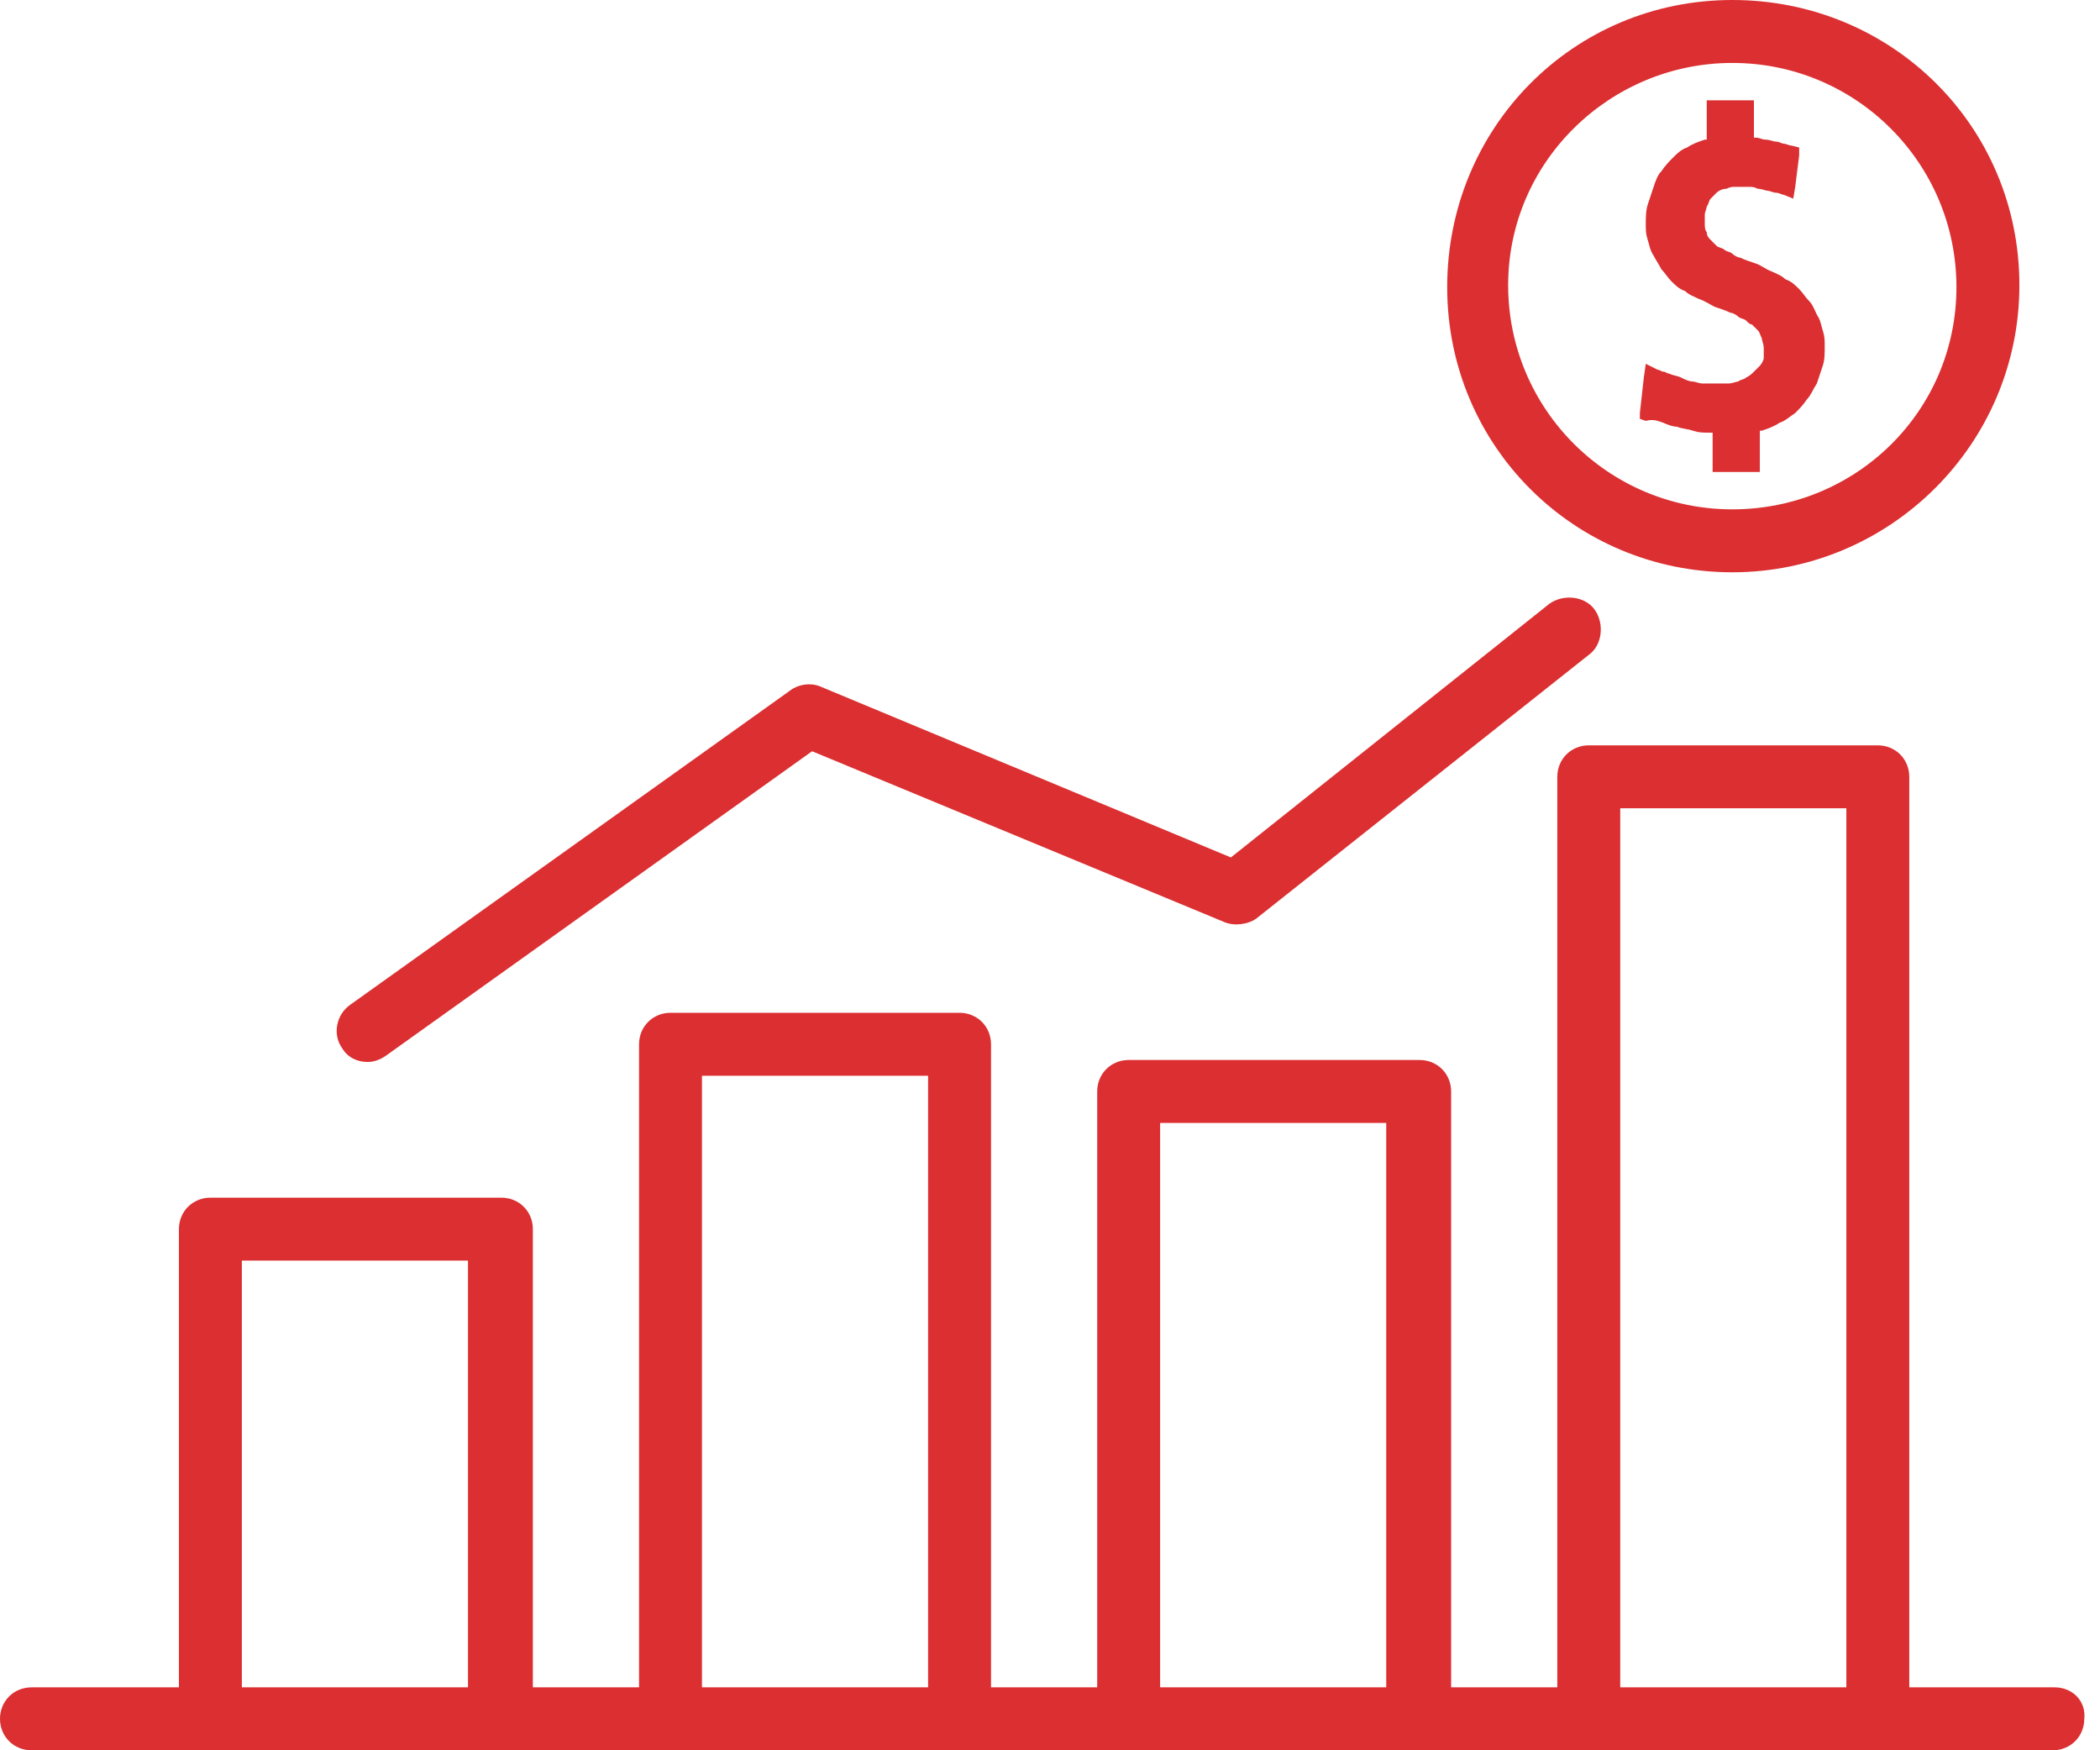
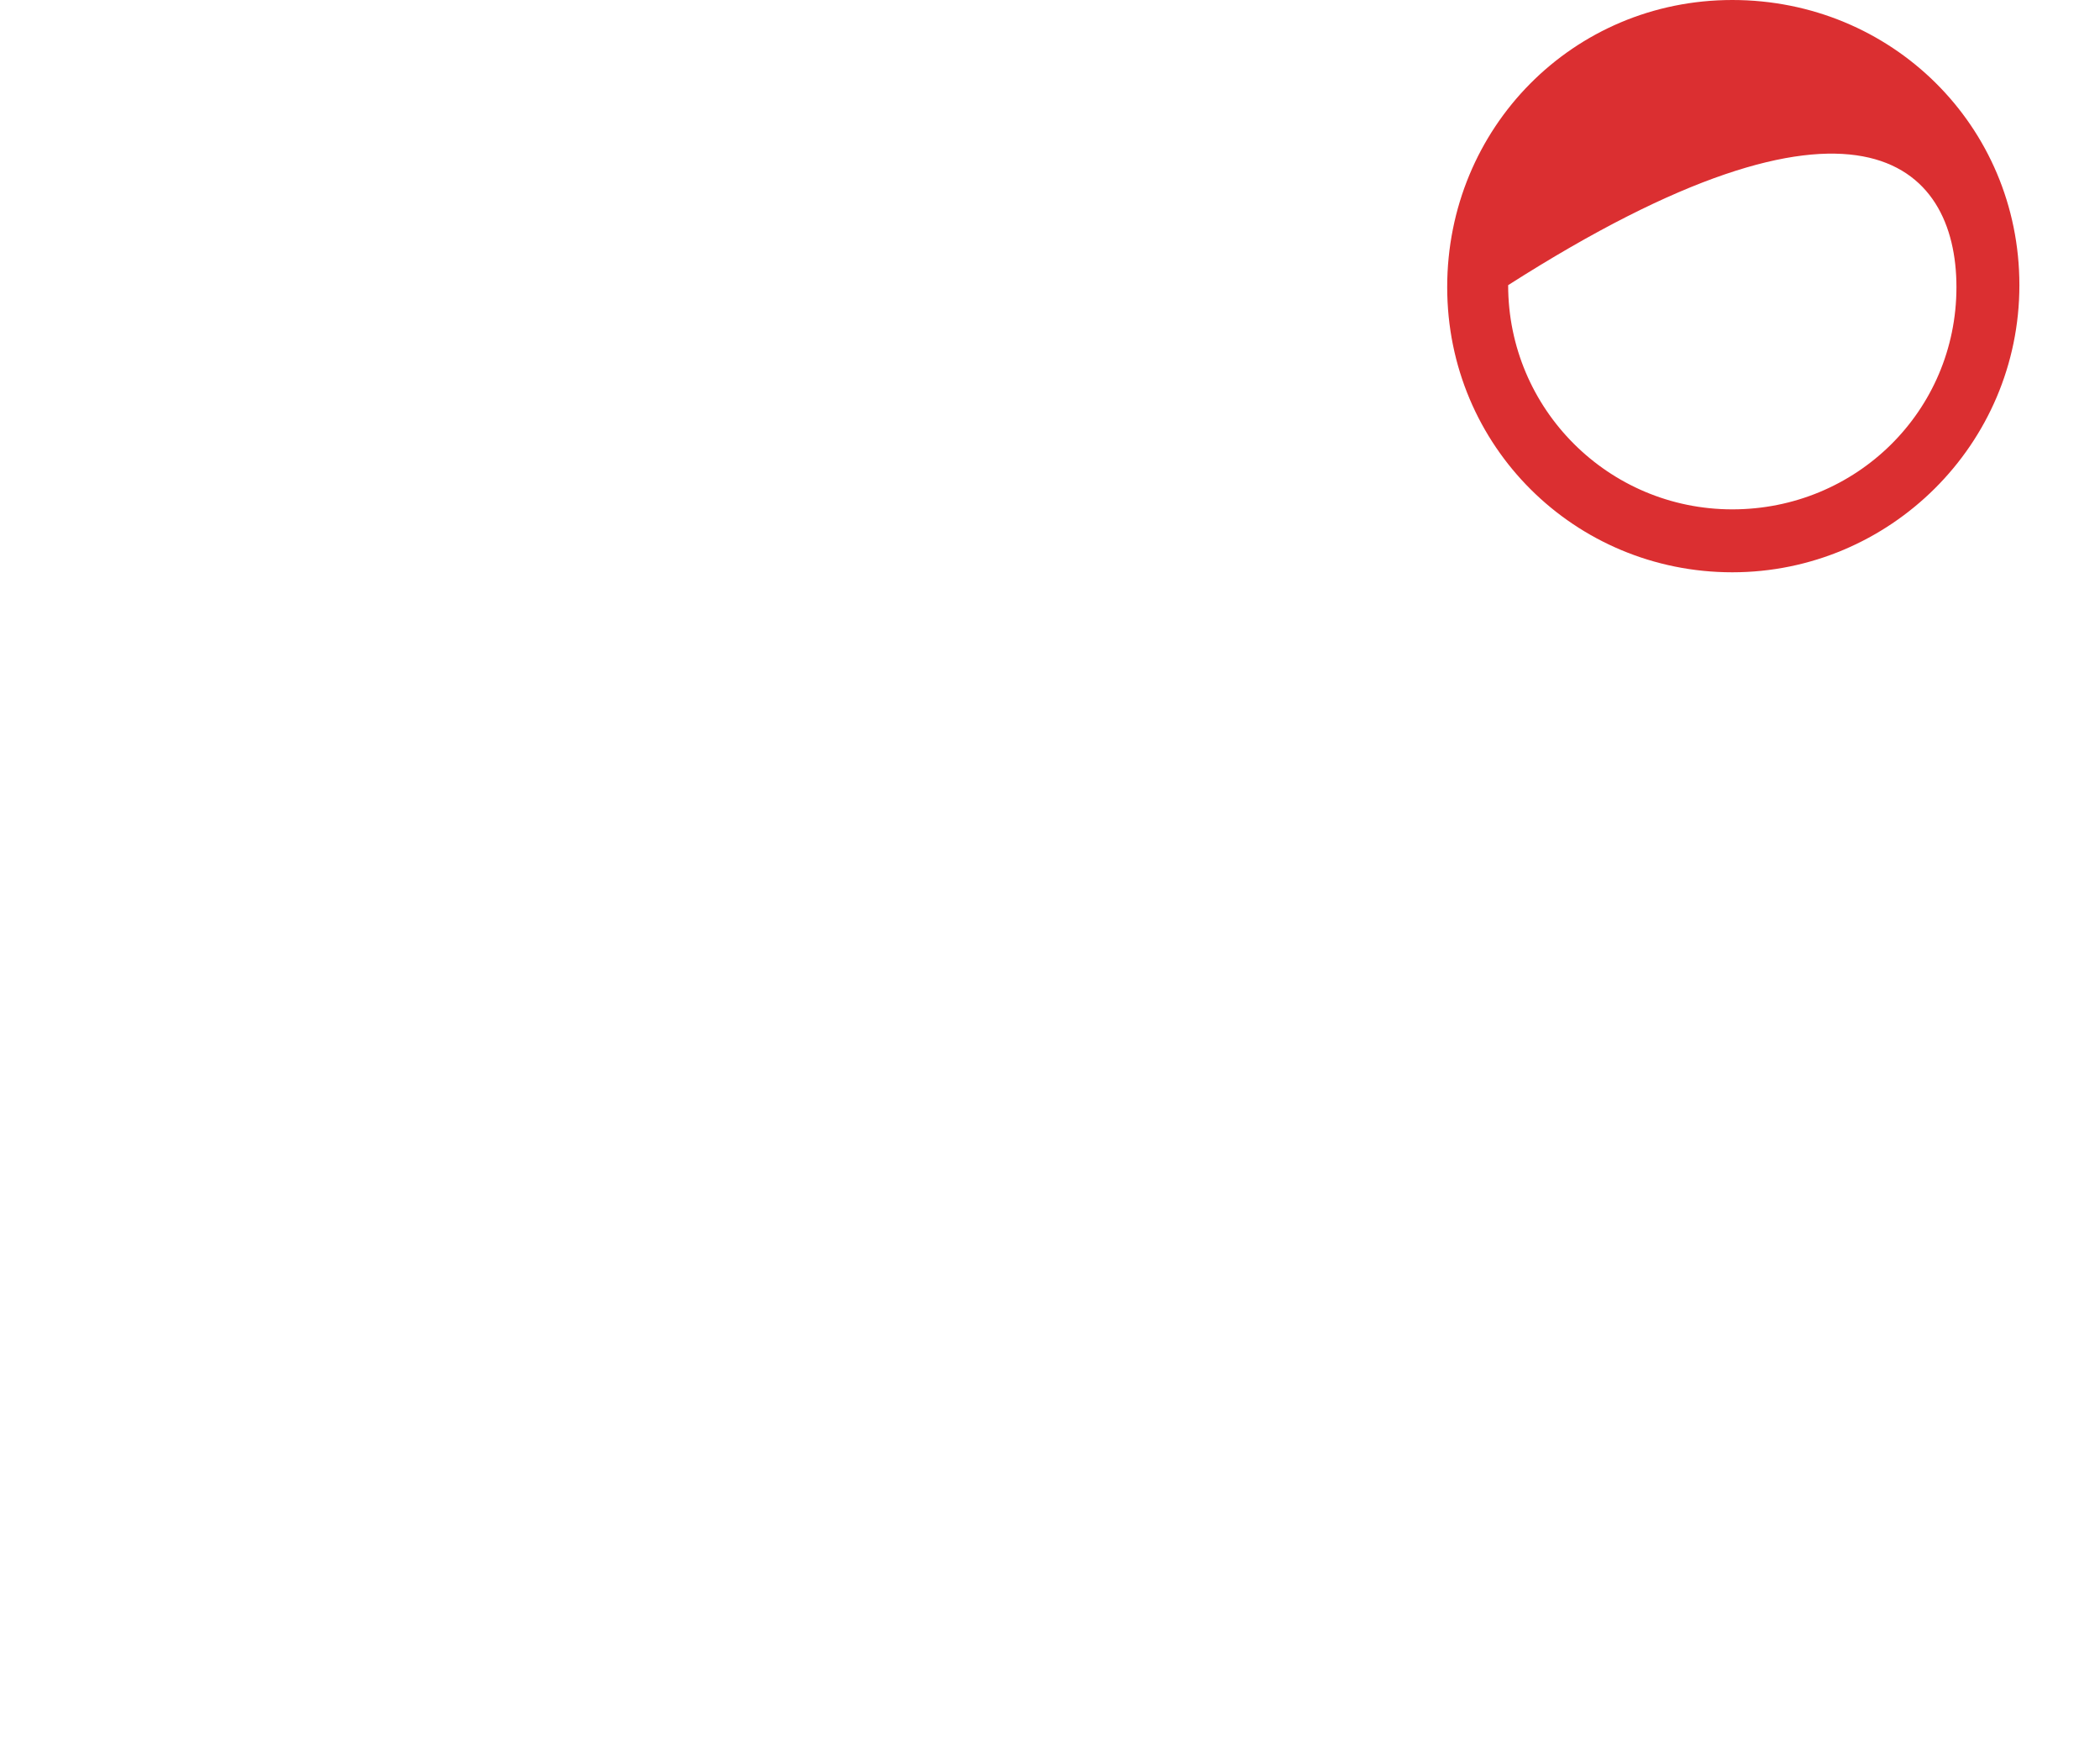
<svg xmlns="http://www.w3.org/2000/svg" width="78" height="65" viewBox="0 0 78 65" fill="none">
-   <path d="M64.343 0C58.427 0 53.753 4.747 53.753 10.663C53.753 16.579 58.5 21.253 64.343 21.253C70.185 21.253 75.006 16.506 75.006 10.59C75.006 4.674 70.258 0 64.343 0ZM64.343 18.916C59.742 18.916 56.017 15.191 56.017 10.59C56.017 5.989 59.815 2.337 64.343 2.337C68.944 2.337 72.668 6.062 72.668 10.663C72.668 15.264 68.944 18.916 64.343 18.916Z" fill="#db2f31" />
-   <path d="M67.702 12.27C67.629 12.051 67.629 11.905 67.483 11.685C67.41 11.539 67.337 11.32 67.191 11.174C67.045 11.028 66.972 10.882 66.826 10.736C66.68 10.59 66.534 10.444 66.314 10.371C66.168 10.225 65.949 10.152 65.803 10.079C65.584 10.006 65.438 9.86 65.219 9.787C65 9.714 64.781 9.641 64.635 9.568C64.562 9.568 64.415 9.495 64.343 9.421C64.269 9.348 64.123 9.348 64.05 9.275C63.977 9.202 63.831 9.202 63.758 9.129C63.685 9.056 63.612 8.983 63.539 8.91C63.466 8.837 63.393 8.764 63.393 8.618C63.32 8.545 63.32 8.399 63.32 8.326C63.32 8.18 63.32 8.107 63.32 7.961C63.32 7.888 63.393 7.742 63.393 7.669C63.466 7.596 63.466 7.45 63.539 7.377C63.612 7.303 63.685 7.23 63.758 7.157C63.831 7.084 63.977 7.011 64.123 7.011C64.269 6.938 64.343 6.938 64.489 6.938C64.562 6.938 64.635 6.938 64.708 6.938C64.781 6.938 64.854 6.938 64.927 6.938C65.073 6.938 65.146 6.938 65.292 7.011C65.438 7.011 65.584 7.084 65.657 7.084C65.73 7.084 65.876 7.157 65.949 7.157C66.095 7.157 66.168 7.23 66.241 7.23L66.606 7.377L66.68 6.938L66.826 5.77V5.478L66.534 5.405C66.46 5.405 66.314 5.332 66.241 5.332C66.168 5.332 66.095 5.259 65.949 5.259C65.876 5.259 65.73 5.186 65.584 5.186C65.438 5.186 65.365 5.112 65.219 5.112H65.146V4.09V3.725H64.781H63.758H63.393V4.09V5.186H63.32C63.101 5.259 62.882 5.332 62.663 5.478C62.444 5.551 62.297 5.697 62.151 5.843C62.005 5.989 61.859 6.135 61.713 6.354C61.567 6.5 61.494 6.719 61.421 6.938C61.348 7.157 61.275 7.377 61.202 7.596C61.129 7.815 61.129 8.107 61.129 8.326C61.129 8.545 61.129 8.691 61.202 8.91C61.275 9.129 61.275 9.275 61.421 9.495C61.494 9.641 61.64 9.86 61.713 10.006C61.859 10.152 61.932 10.298 62.078 10.444C62.224 10.59 62.371 10.736 62.59 10.809C62.736 10.955 62.955 11.028 63.101 11.101C63.32 11.174 63.539 11.32 63.685 11.393C63.904 11.466 64.123 11.539 64.269 11.613C64.343 11.613 64.489 11.685 64.562 11.758C64.635 11.832 64.781 11.832 64.854 11.905C64.927 11.978 65 12.051 65.073 12.051C65.146 12.124 65.219 12.197 65.292 12.27C65.365 12.343 65.365 12.416 65.438 12.562C65.438 12.635 65.511 12.781 65.511 12.927C65.511 13.073 65.511 13.146 65.511 13.292C65.511 13.365 65.438 13.511 65.365 13.584C65.292 13.657 65.219 13.73 65.146 13.803C65.073 13.877 65 13.95 64.854 14.023C64.781 14.096 64.635 14.096 64.562 14.169C64.489 14.169 64.343 14.242 64.196 14.242C64.123 14.242 64.05 14.242 63.904 14.242C63.831 14.242 63.685 14.242 63.612 14.242C63.466 14.242 63.32 14.242 63.247 14.242C63.101 14.242 62.955 14.169 62.882 14.169C62.736 14.169 62.59 14.096 62.444 14.023C62.297 13.95 62.151 13.95 62.005 13.877C61.932 13.877 61.859 13.803 61.786 13.803C61.713 13.803 61.64 13.73 61.567 13.73L61.129 13.511L61.056 14.023L60.91 15.337V15.556L61.129 15.629C61.421 15.556 61.567 15.629 61.786 15.702C61.932 15.775 62.151 15.848 62.298 15.848C62.444 15.921 62.663 15.921 62.882 15.995C63.101 16.067 63.247 16.067 63.466 16.067H63.612V17.163V17.528H63.977H65H65.365V17.163V15.995H65.438C65.657 15.921 65.876 15.848 66.095 15.702C66.314 15.629 66.46 15.483 66.68 15.337C66.826 15.191 66.972 15.045 67.118 14.826C67.264 14.68 67.337 14.461 67.483 14.242C67.556 14.023 67.629 13.803 67.702 13.584C67.775 13.365 67.775 13.146 67.775 12.854C67.775 12.635 67.775 12.489 67.702 12.27Z" fill="#db2f31" />
-   <path d="M59.23 22.64C58.865 22.129 58.062 22.056 57.55 22.421L45.719 31.843L30.455 25.489C30.09 25.343 29.652 25.416 29.36 25.635L13 37.32C12.489 37.685 12.343 38.416 12.708 38.927C12.927 39.292 13.292 39.438 13.657 39.438C13.877 39.438 14.096 39.365 14.315 39.219L30.163 27.899L45.5 34.253C45.865 34.399 46.376 34.326 46.669 34.107L59.011 24.32C59.522 23.955 59.596 23.152 59.23 22.64Z" fill="#db2f31" />
-   <path d="M76.32 62.663H70.916V28.849C70.916 28.191 70.404 27.68 69.747 27.68H59.011C58.354 27.68 57.843 28.191 57.843 28.849V62.663H53.899V40.534C53.899 39.877 53.388 39.365 52.73 39.365H41.921C41.264 39.365 40.753 39.877 40.753 40.534V62.663H36.809V38.781C36.809 38.124 36.298 37.612 35.64 37.612H24.904C24.247 37.612 23.736 38.124 23.736 38.781V62.663H19.792V45.646C19.792 44.989 19.281 44.478 18.624 44.478H7.815C7.157 44.478 6.646 44.989 6.646 45.646V62.663H1.169C0.511 62.663 0 63.174 0 63.832C0 64.489 0.511 65 1.169 65H7.742H18.477H24.904H35.64H41.921H52.657H58.938H69.674H76.247C76.904 65 77.416 64.489 77.416 63.832C77.489 63.174 76.977 62.663 76.32 62.663ZM17.382 62.663H8.983V46.815H17.382V62.663ZM34.472 62.663H26.073V39.95H34.472V62.663ZM51.489 62.663H43.09V41.702H51.489V62.663ZM68.579 62.663H60.18V30.017H68.579V62.663Z" fill="#db2f31" />
+   <path d="M64.343 0C58.427 0 53.753 4.747 53.753 10.663C53.753 16.579 58.5 21.253 64.343 21.253C70.185 21.253 75.006 16.506 75.006 10.59C75.006 4.674 70.258 0 64.343 0ZM64.343 18.916C59.742 18.916 56.017 15.191 56.017 10.59C68.944 2.337 72.668 6.062 72.668 10.663C72.668 15.264 68.944 18.916 64.343 18.916Z" fill="#db2f31" />
</svg>